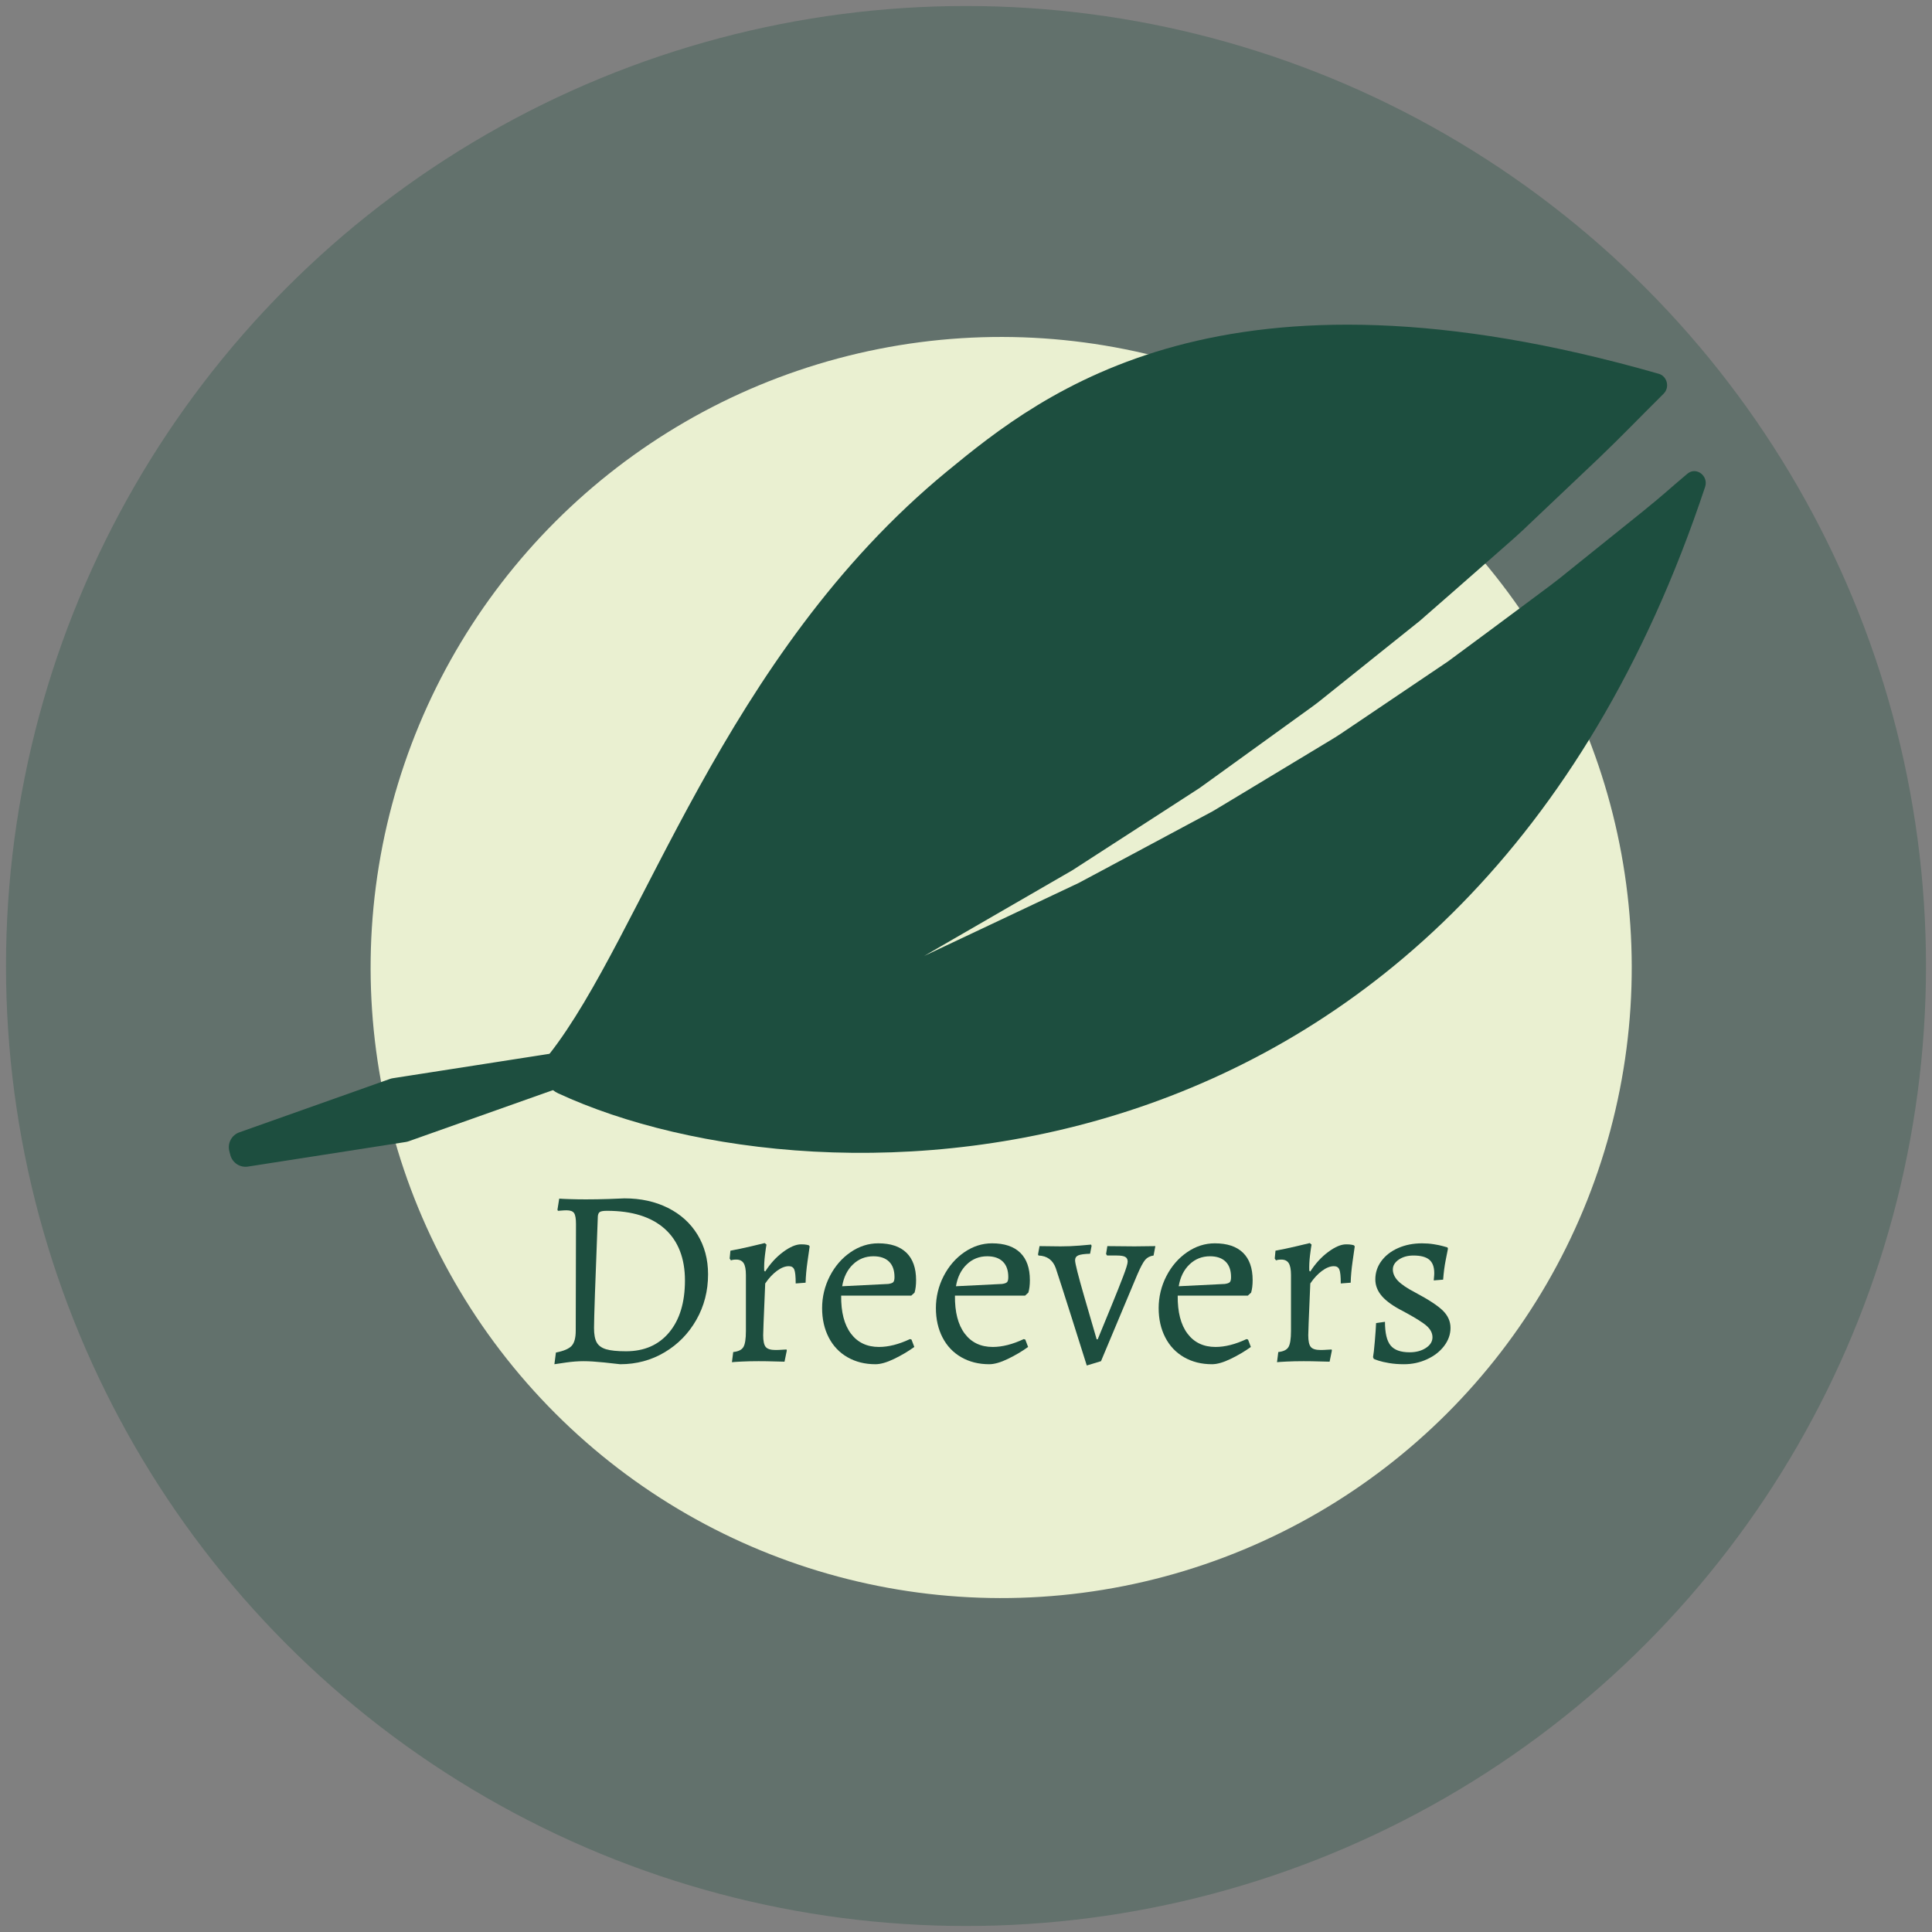
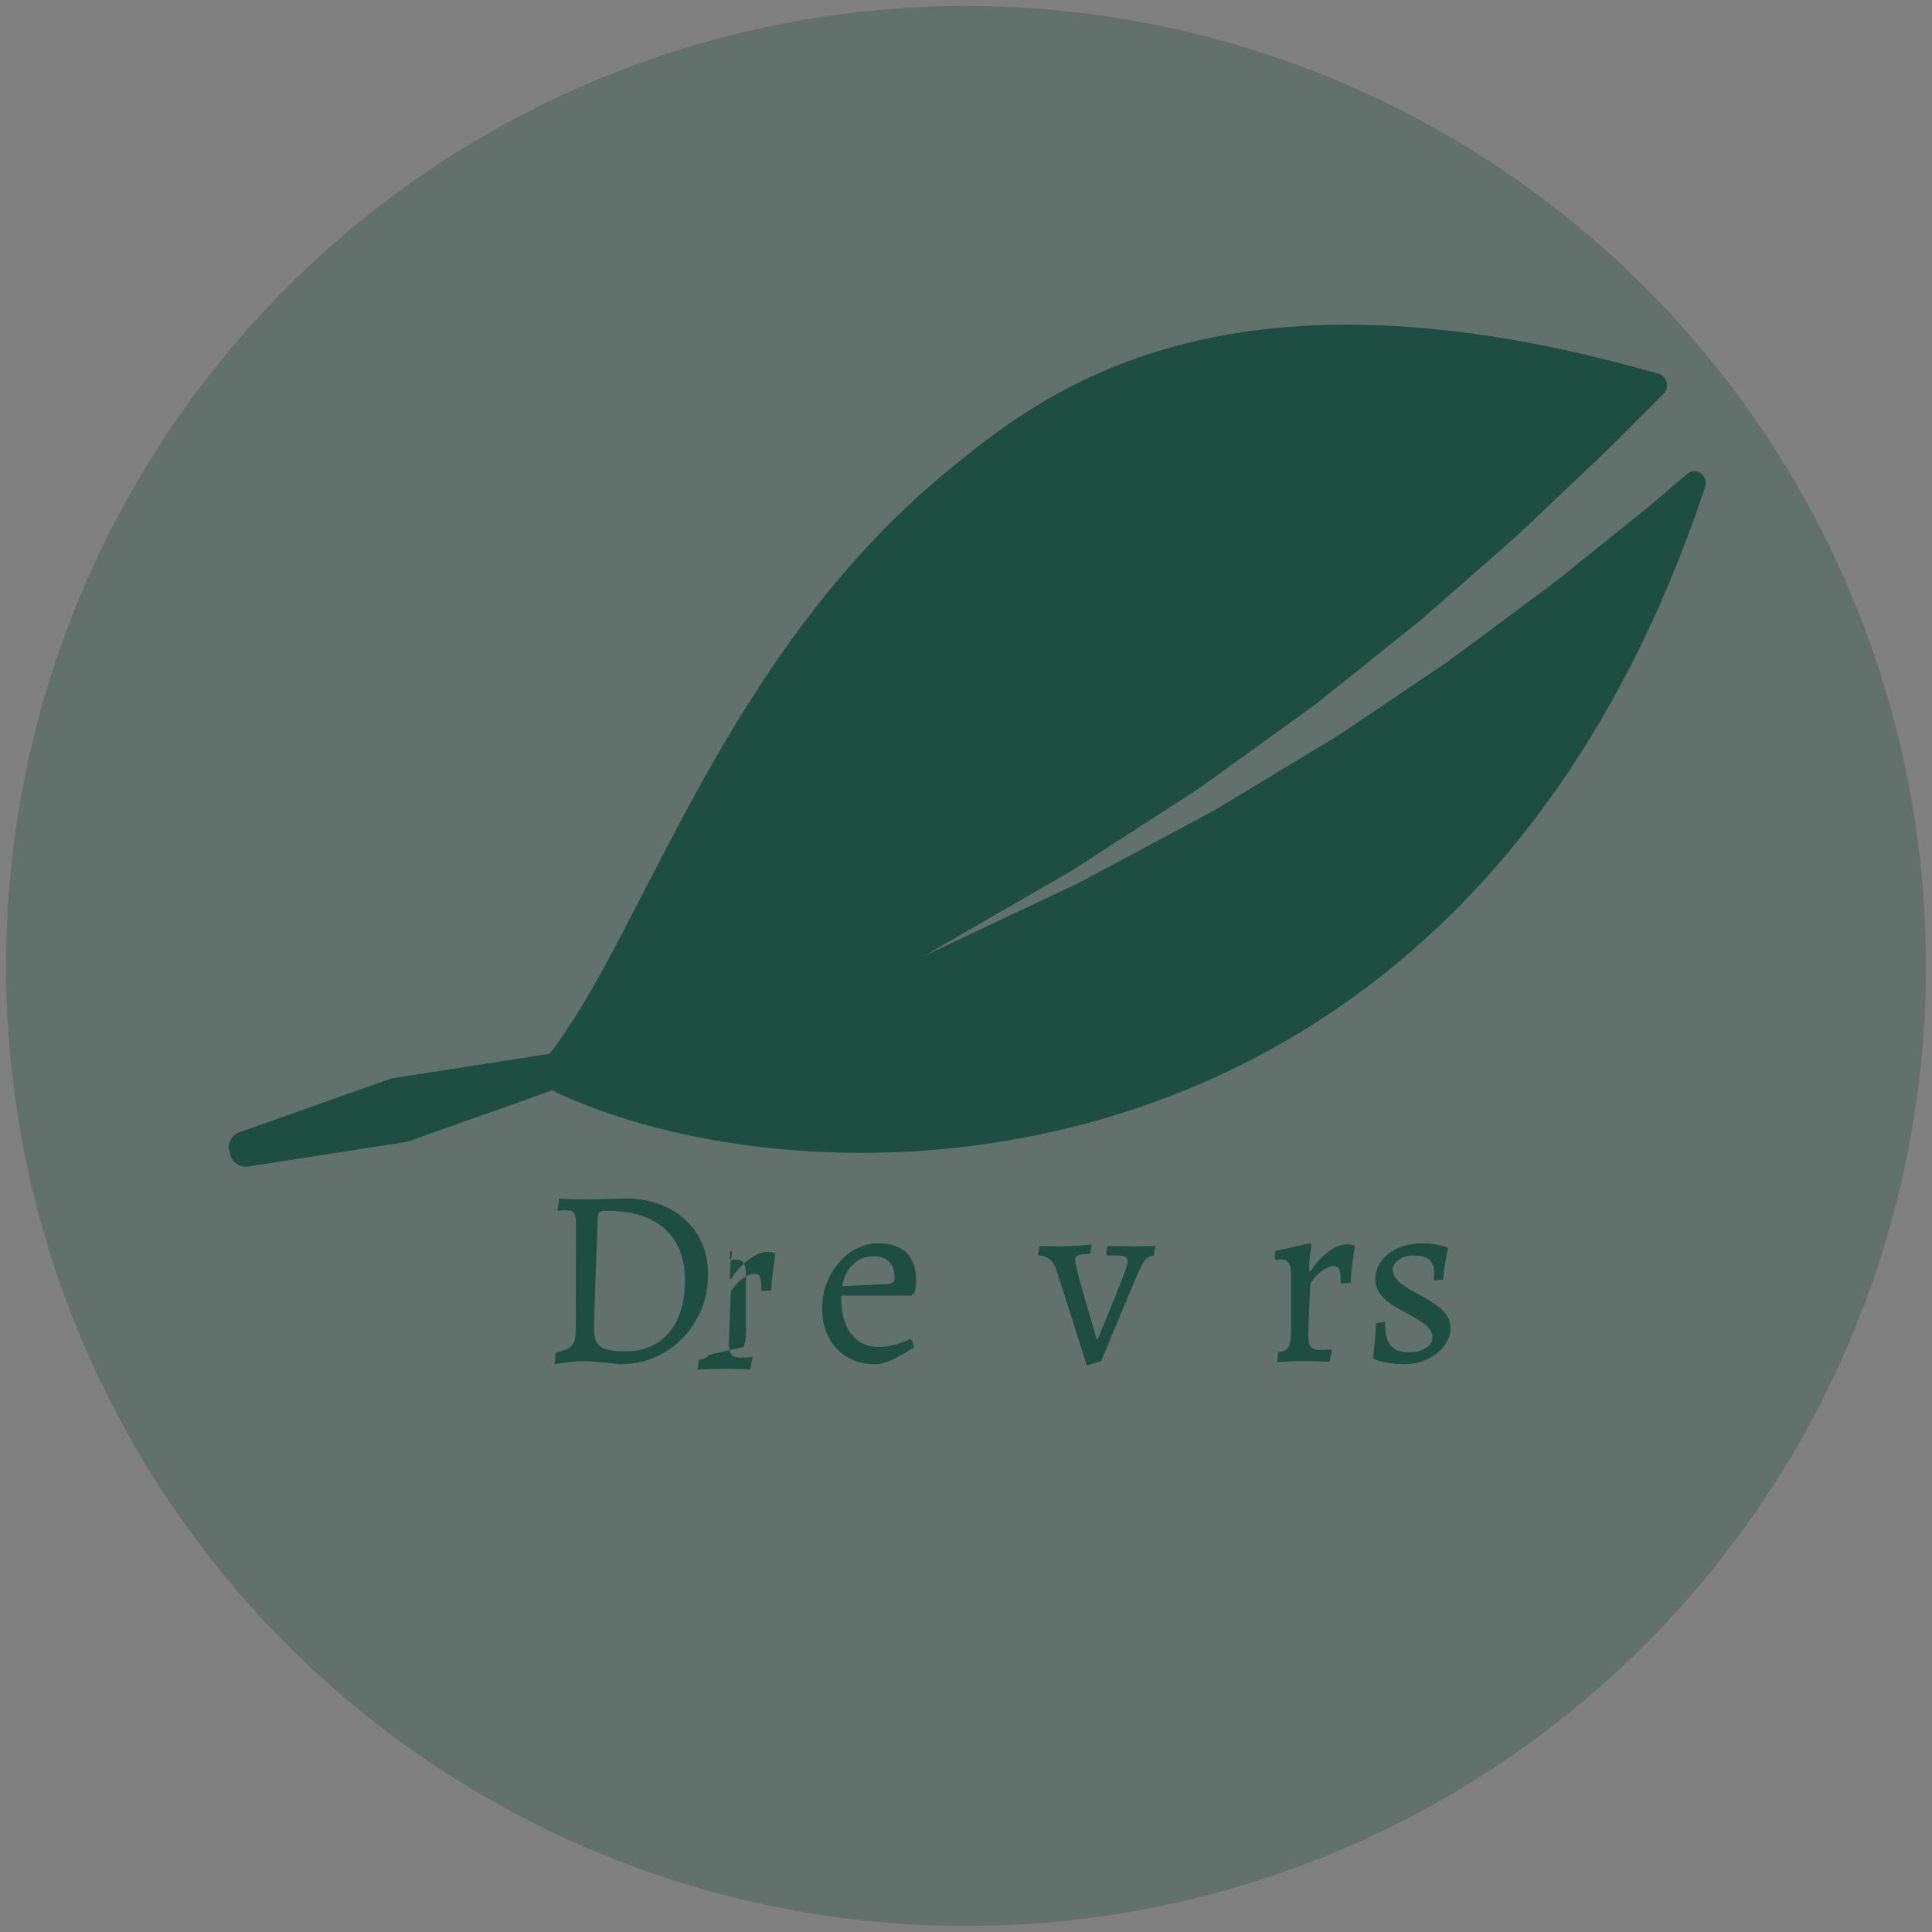
<svg xmlns="http://www.w3.org/2000/svg" id="Laag_1" data-name="Laag 1" viewBox="0 0 456.38 456.38">
  <rect x="0" y="0" width="456.38" height="456.38" fill="#808080" stroke="none" />
  <defs>
    <style>
      .cls-1 {
        fill: #eaf0d1;
      }

      .cls-1, .cls-2, .cls-3 {
        stroke-width: 0px;
      }

      .cls-2, .cls-3 {
        fill: #1d4e3f;
      }

      .cls-3 {
        opacity: .3;
      }
    </style>
  </defs>
  <circle class="cls-3" cx="228.19" cy="228.19" r="226.77" />
-   <circle class="cls-1" cx="236.5" cy="228.55" r="148.95" transform="translate(-92.34 234.17) rotate(-45)" />
  <path class="cls-2" d="m391.72,94.27c-4.32,4.28-8.92,9.05-13.95,13.87-5.06,4.79-10.39,9.85-15.91,15.08-2.73,2.67-5.63,5.19-8.57,7.76-2.93,2.58-5.9,5.18-8.9,7.81-3,2.62-6.03,5.27-9.06,7.92-3.14,2.51-6.29,5.04-9.45,7.56-3.16,2.53-6.31,5.06-9.46,7.58-1.57,1.26-3.15,2.52-4.71,3.77-1.57,1.25-3.22,2.36-4.82,3.54-6.45,4.66-12.8,9.25-18.94,13.68-1.54,1.11-3.07,2.21-4.58,3.3-1.56,1.01-3.11,2.01-4.63,3-3.06,1.98-6.06,3.92-8.97,5.8-5.84,3.78-11.36,7.35-16.46,10.64-21.01,12.15-35.01,20.24-35.01,20.24,0,0,14.62-6.9,36.54-17.26,5.36-2.87,11.17-5.98,17.31-9.26,3.08-1.65,6.23-3.34,9.46-5.07,1.62-.86,3.25-1.74,4.9-2.62,1.6-.96,3.22-1.94,4.86-2.92,6.54-3.95,13.29-8.02,20.16-12.17,1.71-1.06,3.47-2.04,5.15-3.17,1.68-1.13,3.36-2.27,5.05-3.4,3.38-2.27,6.76-4.56,10.15-6.85,3.39-2.29,6.79-4.58,10.17-6.86,3.28-2.43,6.55-4.84,9.79-7.24,3.24-2.41,6.46-4.8,9.63-7.16,3.18-2.36,6.34-4.67,9.3-7.13,6-4.83,11.8-9.49,17.31-13.91,5.48-4.45,5.77-4.9,10.49-8.87,0,0,.02-.01.03-.02,2.05-1.75,5.05.48,4.18,3.11-56.87,171.12-209.08,171.9-270.95,143.24-3.42-1.58-4.48-6.18-2.13-9.18,22.21-28.26,40.9-94.08,94.06-137.78,22.66-18.63,65.21-52.51,168.08-23,1.98.57,2.64,3.2,1.16,4.68-.42.42-.84.84-1.27,1.27Z" />
  <g>
    <path class="cls-2" d="m142.69,321.84c-1.94-.2-3.55-.3-4.83-.3s-2.59.1-4.05.3c-1.46.2-2.41.34-2.85.42l.36-2.76c1.84-.36,3.08-.89,3.72-1.59.64-.7.96-1.89.96-3.57l.06-25.2c0-1.28-.15-2.14-.45-2.58-.3-.44-.89-.66-1.77-.66-.4,0-.8.02-1.2.06-.4.04-.68.06-.84.06l-.12-.24.42-2.64c.44.04,1.28.08,2.52.12,1.24.04,2.5.06,3.78.06,1.72,0,3.5-.03,5.34-.09,1.84-.06,3.1-.11,3.78-.15,3.84,0,7.26.75,10.26,2.25s5.33,3.61,6.99,6.33c1.66,2.72,2.49,5.84,2.49,9.36,0,3.92-.92,7.5-2.76,10.74-1.84,3.24-4.34,5.8-7.5,7.68-3.16,1.88-6.66,2.82-10.5,2.82-.6-.08-1.87-.22-3.81-.42Zm-.99-35.55c-.28.18-.44.53-.48,1.05-.6,15.4-.9,24.18-.9,26.34,0,1.52.21,2.66.63,3.42.42.76,1.16,1.3,2.22,1.62,1.06.32,2.63.48,4.71.48,4.32,0,7.72-1.49,10.2-4.47,2.48-2.98,3.72-7.07,3.72-12.27s-1.59-9.34-4.77-12.18c-3.18-2.84-7.73-4.26-13.65-4.26-.84,0-1.4.09-1.68.27Z" />
-     <path class="cls-2" d="m175.6,318.21c.4-.66.6-1.93.6-3.81v-13.2c0-1.32-.18-2.26-.54-2.82-.36-.56-.94-.84-1.74-.84-.32,0-.59.02-.81.06-.22.04-.37.08-.45.12l-.3-.42.18-1.86c1.52-.28,3.13-.62,4.83-1.02,1.7-.4,2.79-.66,3.27-.78l.42.36c-.08.36-.2,1.19-.36,2.49-.16,1.3-.22,2.53-.18,3.69l.24.18c1.2-1.88,2.61-3.42,4.23-4.62s3.03-1.8,4.23-1.8c.56,0,.99.03,1.29.09.3.06.49.11.57.15l.18.24c-.08.56-.25,1.75-.51,3.57-.26,1.82-.41,3.49-.45,5.01l-2.34.18c0-1.64-.11-2.73-.33-3.27-.22-.54-.65-.81-1.29-.81-.88,0-1.82.37-2.82,1.11-1,.74-1.92,1.73-2.76,2.97-.04,1.16-.12,3.08-.24,5.76-.12,2.68-.2,4.84-.24,6.48,0,1.36.2,2.28.6,2.76.4.48,1.16.72,2.28.72.52,0,1.04-.02,1.56-.06.52-.04.88-.06,1.08-.06l.06.24-.54,2.64c-.4,0-1.2-.02-2.4-.06-1.2-.04-2.44-.06-3.72-.06-1.48,0-2.82.03-4.02.09-1.2.06-1.96.11-2.28.15l.3-2.4c1.2-.12,2-.51,2.4-1.17Z" />
+     <path class="cls-2" d="m175.6,318.21c.4-.66.6-1.93.6-3.81v-13.2c0-1.32-.18-2.26-.54-2.82-.36-.56-.94-.84-1.74-.84-.32,0-.59.02-.81.06-.22.04-.37.08-.45.12l-.3-.42.18-1.86l.42.36c-.08.36-.2,1.19-.36,2.49-.16,1.3-.22,2.53-.18,3.69l.24.18c1.2-1.88,2.61-3.42,4.23-4.62s3.03-1.8,4.23-1.8c.56,0,.99.03,1.29.09.3.06.49.11.57.15l.18.24c-.08.56-.25,1.75-.51,3.57-.26,1.82-.41,3.49-.45,5.01l-2.34.18c0-1.64-.11-2.73-.33-3.27-.22-.54-.65-.81-1.29-.81-.88,0-1.82.37-2.82,1.11-1,.74-1.92,1.73-2.76,2.97-.04,1.16-.12,3.08-.24,5.76-.12,2.68-.2,4.84-.24,6.48,0,1.36.2,2.28.6,2.76.4.48,1.16.72,2.28.72.52,0,1.04-.02,1.56-.06.52-.04.88-.06,1.08-.06l.06.24-.54,2.64c-.4,0-1.2-.02-2.4-.06-1.2-.04-2.44-.06-3.72-.06-1.48,0-2.82.03-4.02.09-1.2.06-1.96.11-2.28.15l.3-2.4c1.2-.12,2-.51,2.4-1.17Z" />
    <path class="cls-2" d="m200.2,320.61c-1.92-1.1-3.4-2.66-4.44-4.68-1.04-2.02-1.56-4.33-1.56-6.93s.61-5.2,1.83-7.56c1.22-2.36,2.85-4.24,4.89-5.64,2.04-1.4,4.22-2.1,6.54-2.1,2.92,0,5.14.74,6.66,2.22,1.52,1.48,2.28,3.64,2.28,6.48,0,1.16-.12,2.14-.36,2.94l-.78.72h-16.56c-.04,3.88.73,6.87,2.31,8.97,1.58,2.1,3.79,3.15,6.63,3.15,2.24,0,4.68-.62,7.32-1.86l.36.12.66,1.74c-1.44,1.04-3.03,1.98-4.77,2.82-1.74.84-3.21,1.26-4.41,1.26-2.48,0-4.68-.55-6.6-1.65Zm9.6-17.31c.6-.08,1-.22,1.2-.42.2-.2.3-.6.3-1.2,0-1.6-.43-2.82-1.29-3.66-.86-.84-2.09-1.26-3.69-1.26-1.88,0-3.49.64-4.83,1.92-1.34,1.28-2.19,3-2.55,5.16l10.86-.54Z" />
-     <path class="cls-2" d="m227.08,320.61c-1.92-1.1-3.4-2.66-4.44-4.68-1.04-2.02-1.56-4.33-1.56-6.93s.61-5.2,1.83-7.56c1.22-2.36,2.85-4.24,4.89-5.64,2.04-1.4,4.22-2.1,6.54-2.1,2.92,0,5.14.74,6.66,2.22,1.52,1.48,2.28,3.64,2.28,6.48,0,1.16-.12,2.14-.36,2.94l-.78.72h-16.56c-.04,3.88.73,6.87,2.31,8.97,1.58,2.1,3.79,3.15,6.63,3.15,2.24,0,4.68-.62,7.32-1.86l.36.12.66,1.74c-1.44,1.04-3.03,1.98-4.77,2.82-1.74.84-3.21,1.26-4.41,1.26-2.48,0-4.68-.55-6.6-1.65Zm9.6-17.31c.6-.08,1-.22,1.2-.42.2-.2.3-.6.3-1.2,0-1.6-.43-2.82-1.29-3.66-.86-.84-2.09-1.26-3.69-1.26-1.88,0-3.49.64-4.83,1.92-1.34,1.28-2.19,3-2.55,5.16l10.86-.54Z" />
    <path class="cls-2" d="m253.15,311.25c-1.78-5.62-3.03-9.51-3.75-11.67-.68-1.92-2.04-2.92-4.08-3l-.12-.24.36-1.98,4.98.06c1.52,0,3-.06,4.44-.18s2.36-.2,2.76-.24l.12.3-.36,1.86c-1.36.04-2.29.17-2.79.39-.5.22-.75.61-.75,1.17,0,.72.72,3.57,2.16,8.55,1.44,4.98,2.42,8.35,2.94,10.11h.24l3.3-8.04c1.08-2.64,1.98-4.9,2.7-6.78.72-1.88,1.08-3.06,1.08-3.54,0-.52-.19-.89-.57-1.11-.38-.22-1.05-.33-2.01-.33h-2.28l-.24-.36.3-1.86,6.42.06,4.92-.06-.42,2.22c-.84.12-1.5.46-1.98,1.02-.48.56-1.1,1.72-1.86,3.48l-8.58,20.46-3.36,1.02c-.6-1.92-1.79-5.69-3.57-11.31Z" />
-     <path class="cls-2" d="m279.7,320.61c-1.92-1.1-3.4-2.66-4.44-4.68-1.04-2.02-1.56-4.33-1.56-6.93s.61-5.2,1.83-7.56c1.22-2.36,2.85-4.24,4.89-5.64,2.04-1.4,4.22-2.1,6.54-2.1,2.92,0,5.14.74,6.66,2.22,1.52,1.48,2.28,3.64,2.28,6.48,0,1.16-.12,2.14-.36,2.94l-.78.72h-16.56c-.04,3.88.73,6.87,2.31,8.97,1.58,2.1,3.79,3.15,6.63,3.15,2.24,0,4.68-.62,7.32-1.86l.36.12.66,1.74c-1.44,1.04-3.03,1.98-4.77,2.82-1.74.84-3.21,1.26-4.41,1.26-2.48,0-4.68-.55-6.6-1.65Zm9.6-17.31c.6-.08,1-.22,1.2-.42.2-.2.3-.6.3-1.2,0-1.6-.43-2.82-1.29-3.66-.86-.84-2.09-1.26-3.69-1.26-1.88,0-3.49.64-4.83,1.92-1.34,1.28-2.19,3-2.55,5.16l10.86-.54Z" />
    <path class="cls-2" d="m304.36,318.21c.4-.66.6-1.93.6-3.81v-13.2c0-1.32-.18-2.26-.54-2.82-.36-.56-.94-.84-1.74-.84-.32,0-.59.02-.81.06-.22.04-.37.08-.45.12l-.3-.42.18-1.86c1.52-.28,3.13-.62,4.83-1.02,1.7-.4,2.79-.66,3.27-.78l.42.36c-.08.36-.2,1.19-.36,2.49-.16,1.3-.22,2.53-.18,3.69l.24.18c1.2-1.88,2.61-3.42,4.23-4.62s3.03-1.8,4.23-1.8c.56,0,.99.03,1.29.09.3.06.49.11.57.15l.18.24c-.08.56-.25,1.75-.51,3.57-.26,1.82-.41,3.49-.45,5.01l-2.34.18c0-1.64-.11-2.73-.33-3.27-.22-.54-.65-.81-1.29-.81-.88,0-1.82.37-2.82,1.11-1,.74-1.92,1.73-2.76,2.97-.04,1.16-.12,3.08-.24,5.76-.12,2.68-.2,4.84-.24,6.48,0,1.36.2,2.28.6,2.76.4.48,1.16.72,2.28.72.52,0,1.04-.02,1.56-.06.52-.04.88-.06,1.08-.06l.06.24-.54,2.64c-.4,0-1.2-.02-2.4-.06-1.2-.04-2.44-.06-3.72-.06-1.48,0-2.82.03-4.02.09-1.2.06-1.96.11-2.28.15l.3-2.4c1.2-.12,2-.51,2.4-1.17Z" />
    <path class="cls-2" d="m328.15,321.99c-1.06-.18-1.89-.37-2.49-.57-.6-.2-.98-.34-1.14-.42l-.18-.42c.12-.6.26-1.84.42-3.72.16-1.88.26-3.32.3-4.32l2.1-.3c0,2.64.44,4.5,1.32,5.58.88,1.08,2.38,1.62,4.5,1.62,1.52,0,2.8-.34,3.84-1.02,1.04-.68,1.56-1.52,1.56-2.52s-.47-1.91-1.41-2.73c-.94-.82-2.79-1.97-5.55-3.45-2.28-1.16-3.94-2.34-4.98-3.54-1.04-1.2-1.56-2.52-1.56-3.96,0-1.6.48-3.05,1.44-4.35s2.28-2.32,3.96-3.06c1.68-.74,3.56-1.11,5.64-1.11.96,0,1.88.07,2.76.21.88.14,1.6.29,2.16.45.56.16.92.26,1.08.3l.12.3c-.08.4-.26,1.31-.54,2.73-.28,1.42-.48,2.95-.6,4.59l-2.22.18c0-.12.02-.36.06-.72.04-.36.06-.7.06-1.02,0-1.44-.39-2.49-1.17-3.15s-2.03-.99-3.75-.99c-1.36,0-2.51.32-3.45.96-.94.64-1.41,1.42-1.41,2.34s.41,1.86,1.23,2.7c.82.84,2.15,1.74,3.99,2.7,3.24,1.72,5.45,3.17,6.63,4.35,1.18,1.18,1.77,2.53,1.77,4.05s-.5,2.94-1.5,4.26c-1,1.32-2.35,2.37-4.05,3.15-1.7.78-3.51,1.17-5.43,1.17-1.28,0-2.45-.09-3.51-.27Z" />
  </g>
  <path class="cls-2" d="m132.11,256.98l-35.57,12.61c-.22.08-.44.13-.67.17l-37.29,5.81c-1.9.3-3.71-.9-4.18-2.77l-.23-.9c-.47-1.86.55-3.78,2.37-4.42l35.57-12.61c.22-.08.44-.13.67-.17l37.29-5.81c1.9-.3,3.71.9,4.18,2.77l.23.9c.47,1.86-.55,3.78-2.37,4.42Z" />
</svg>